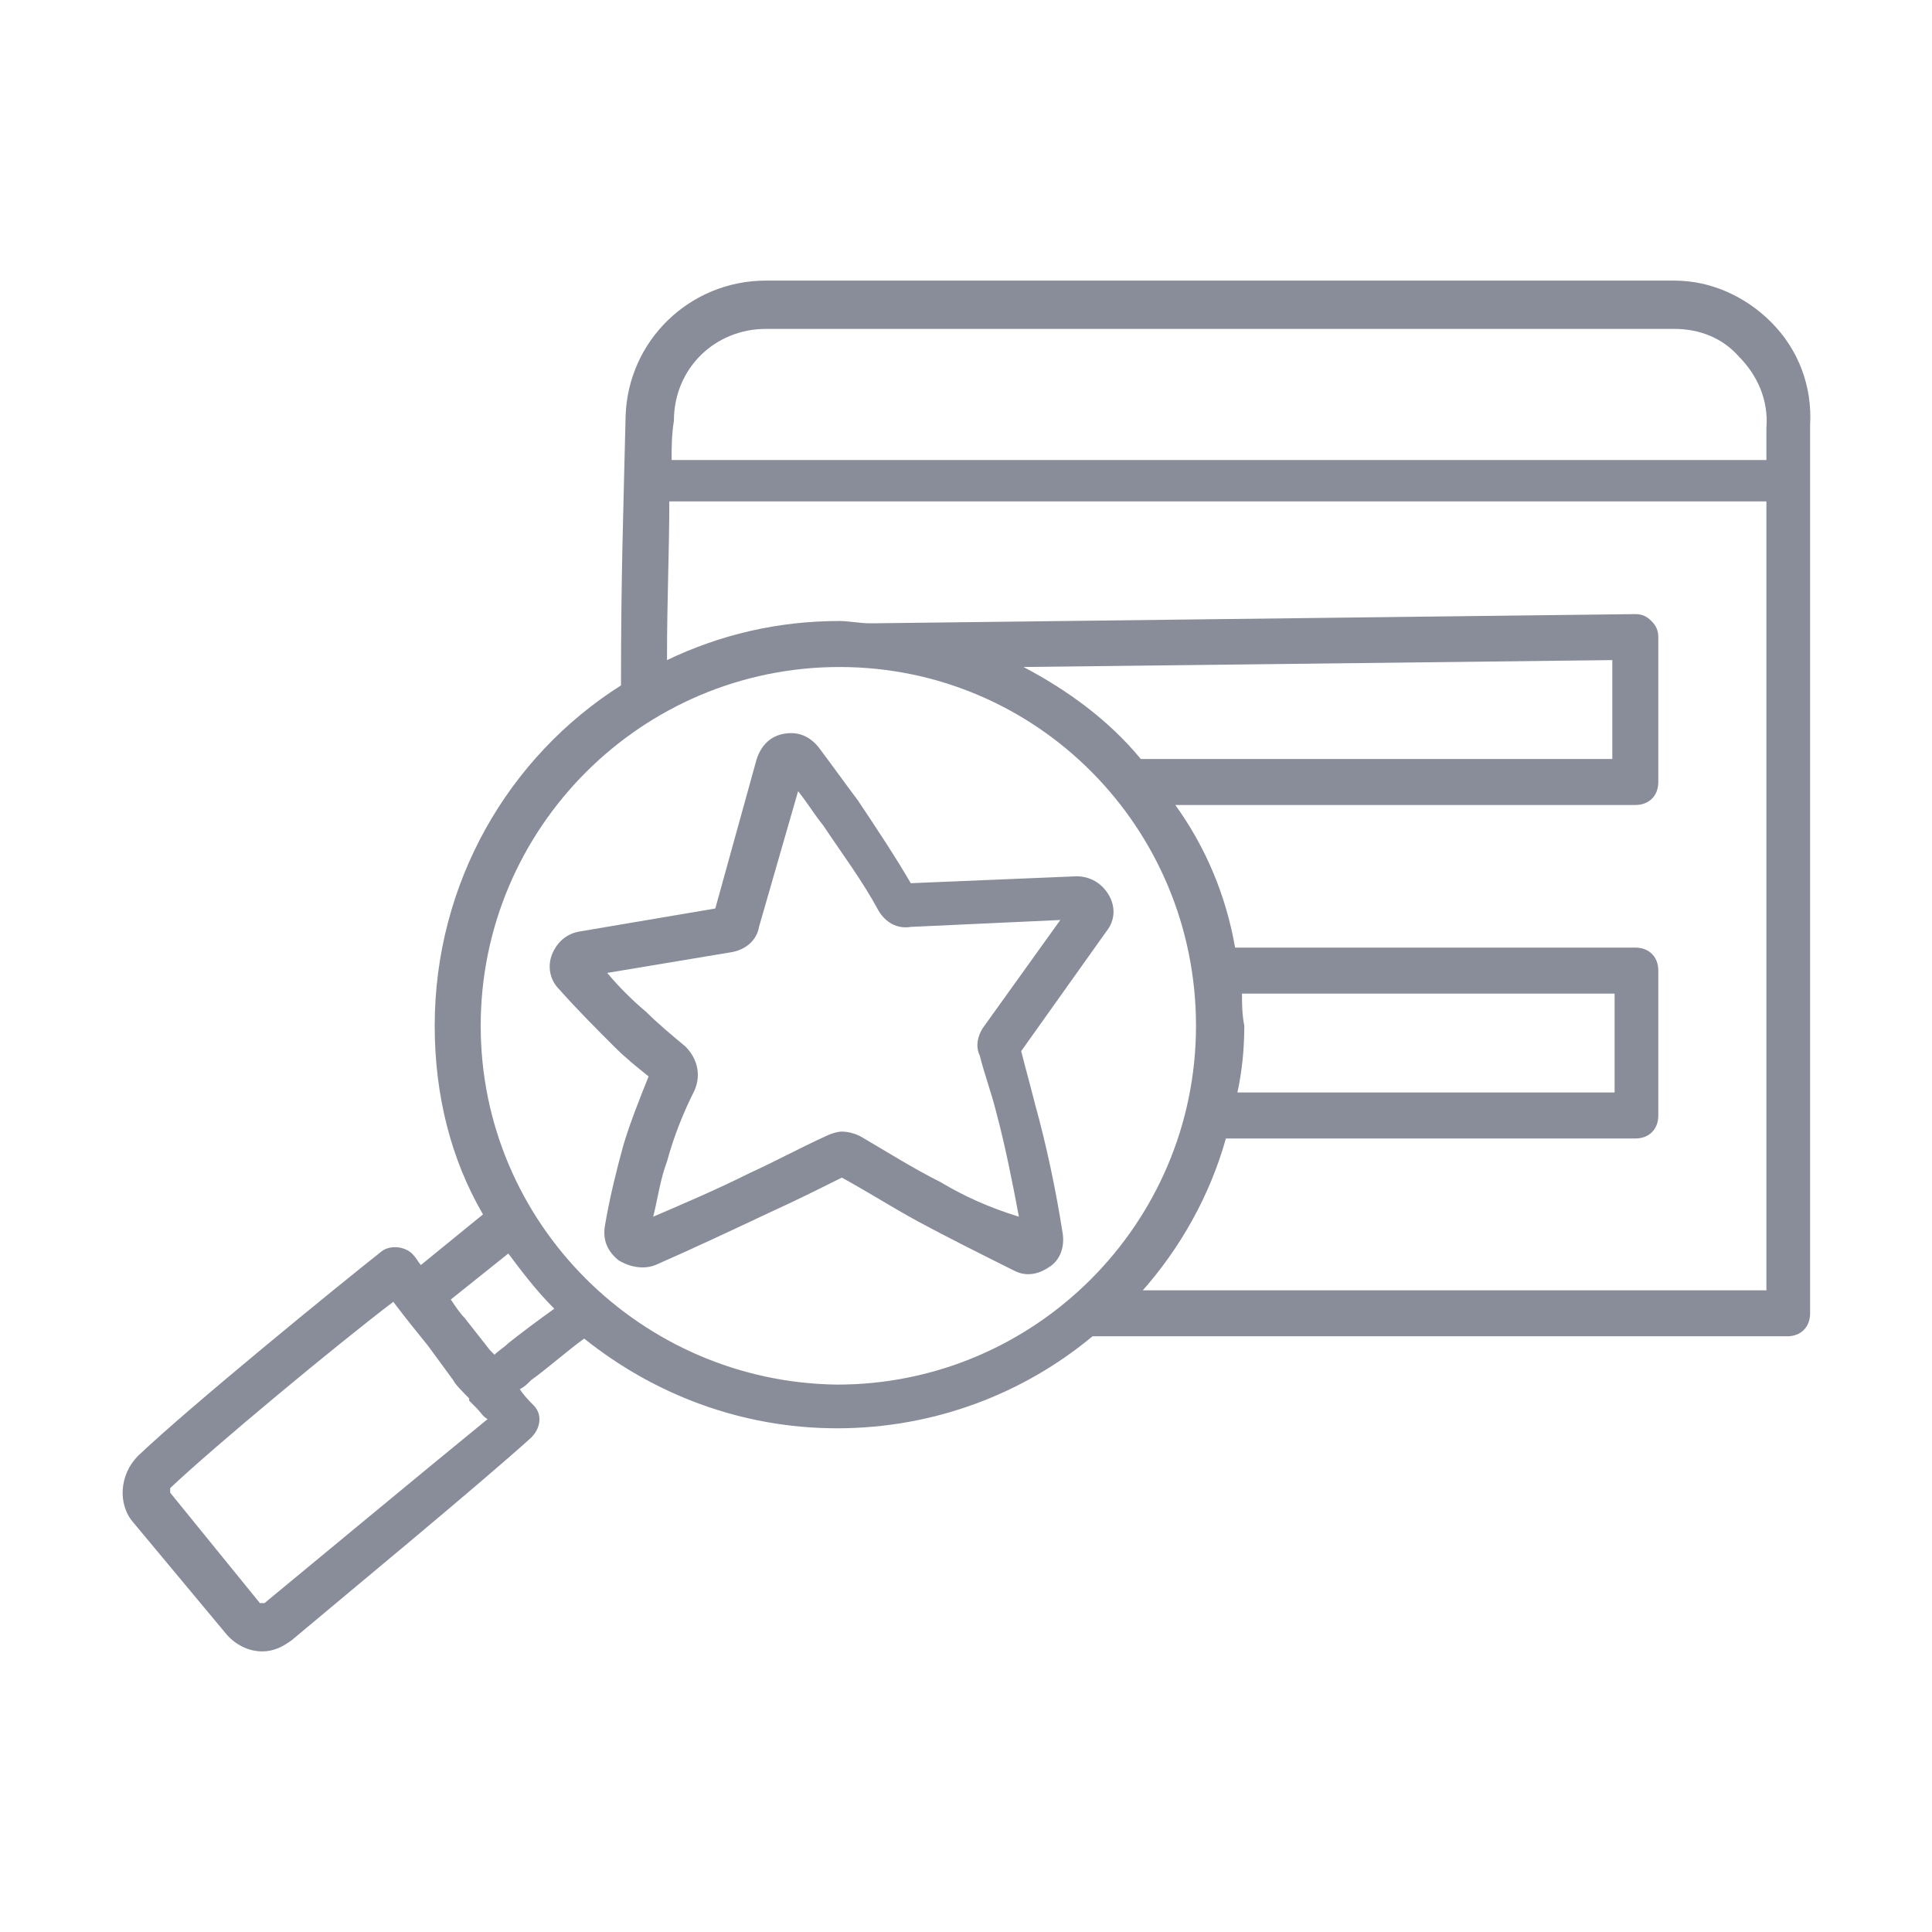
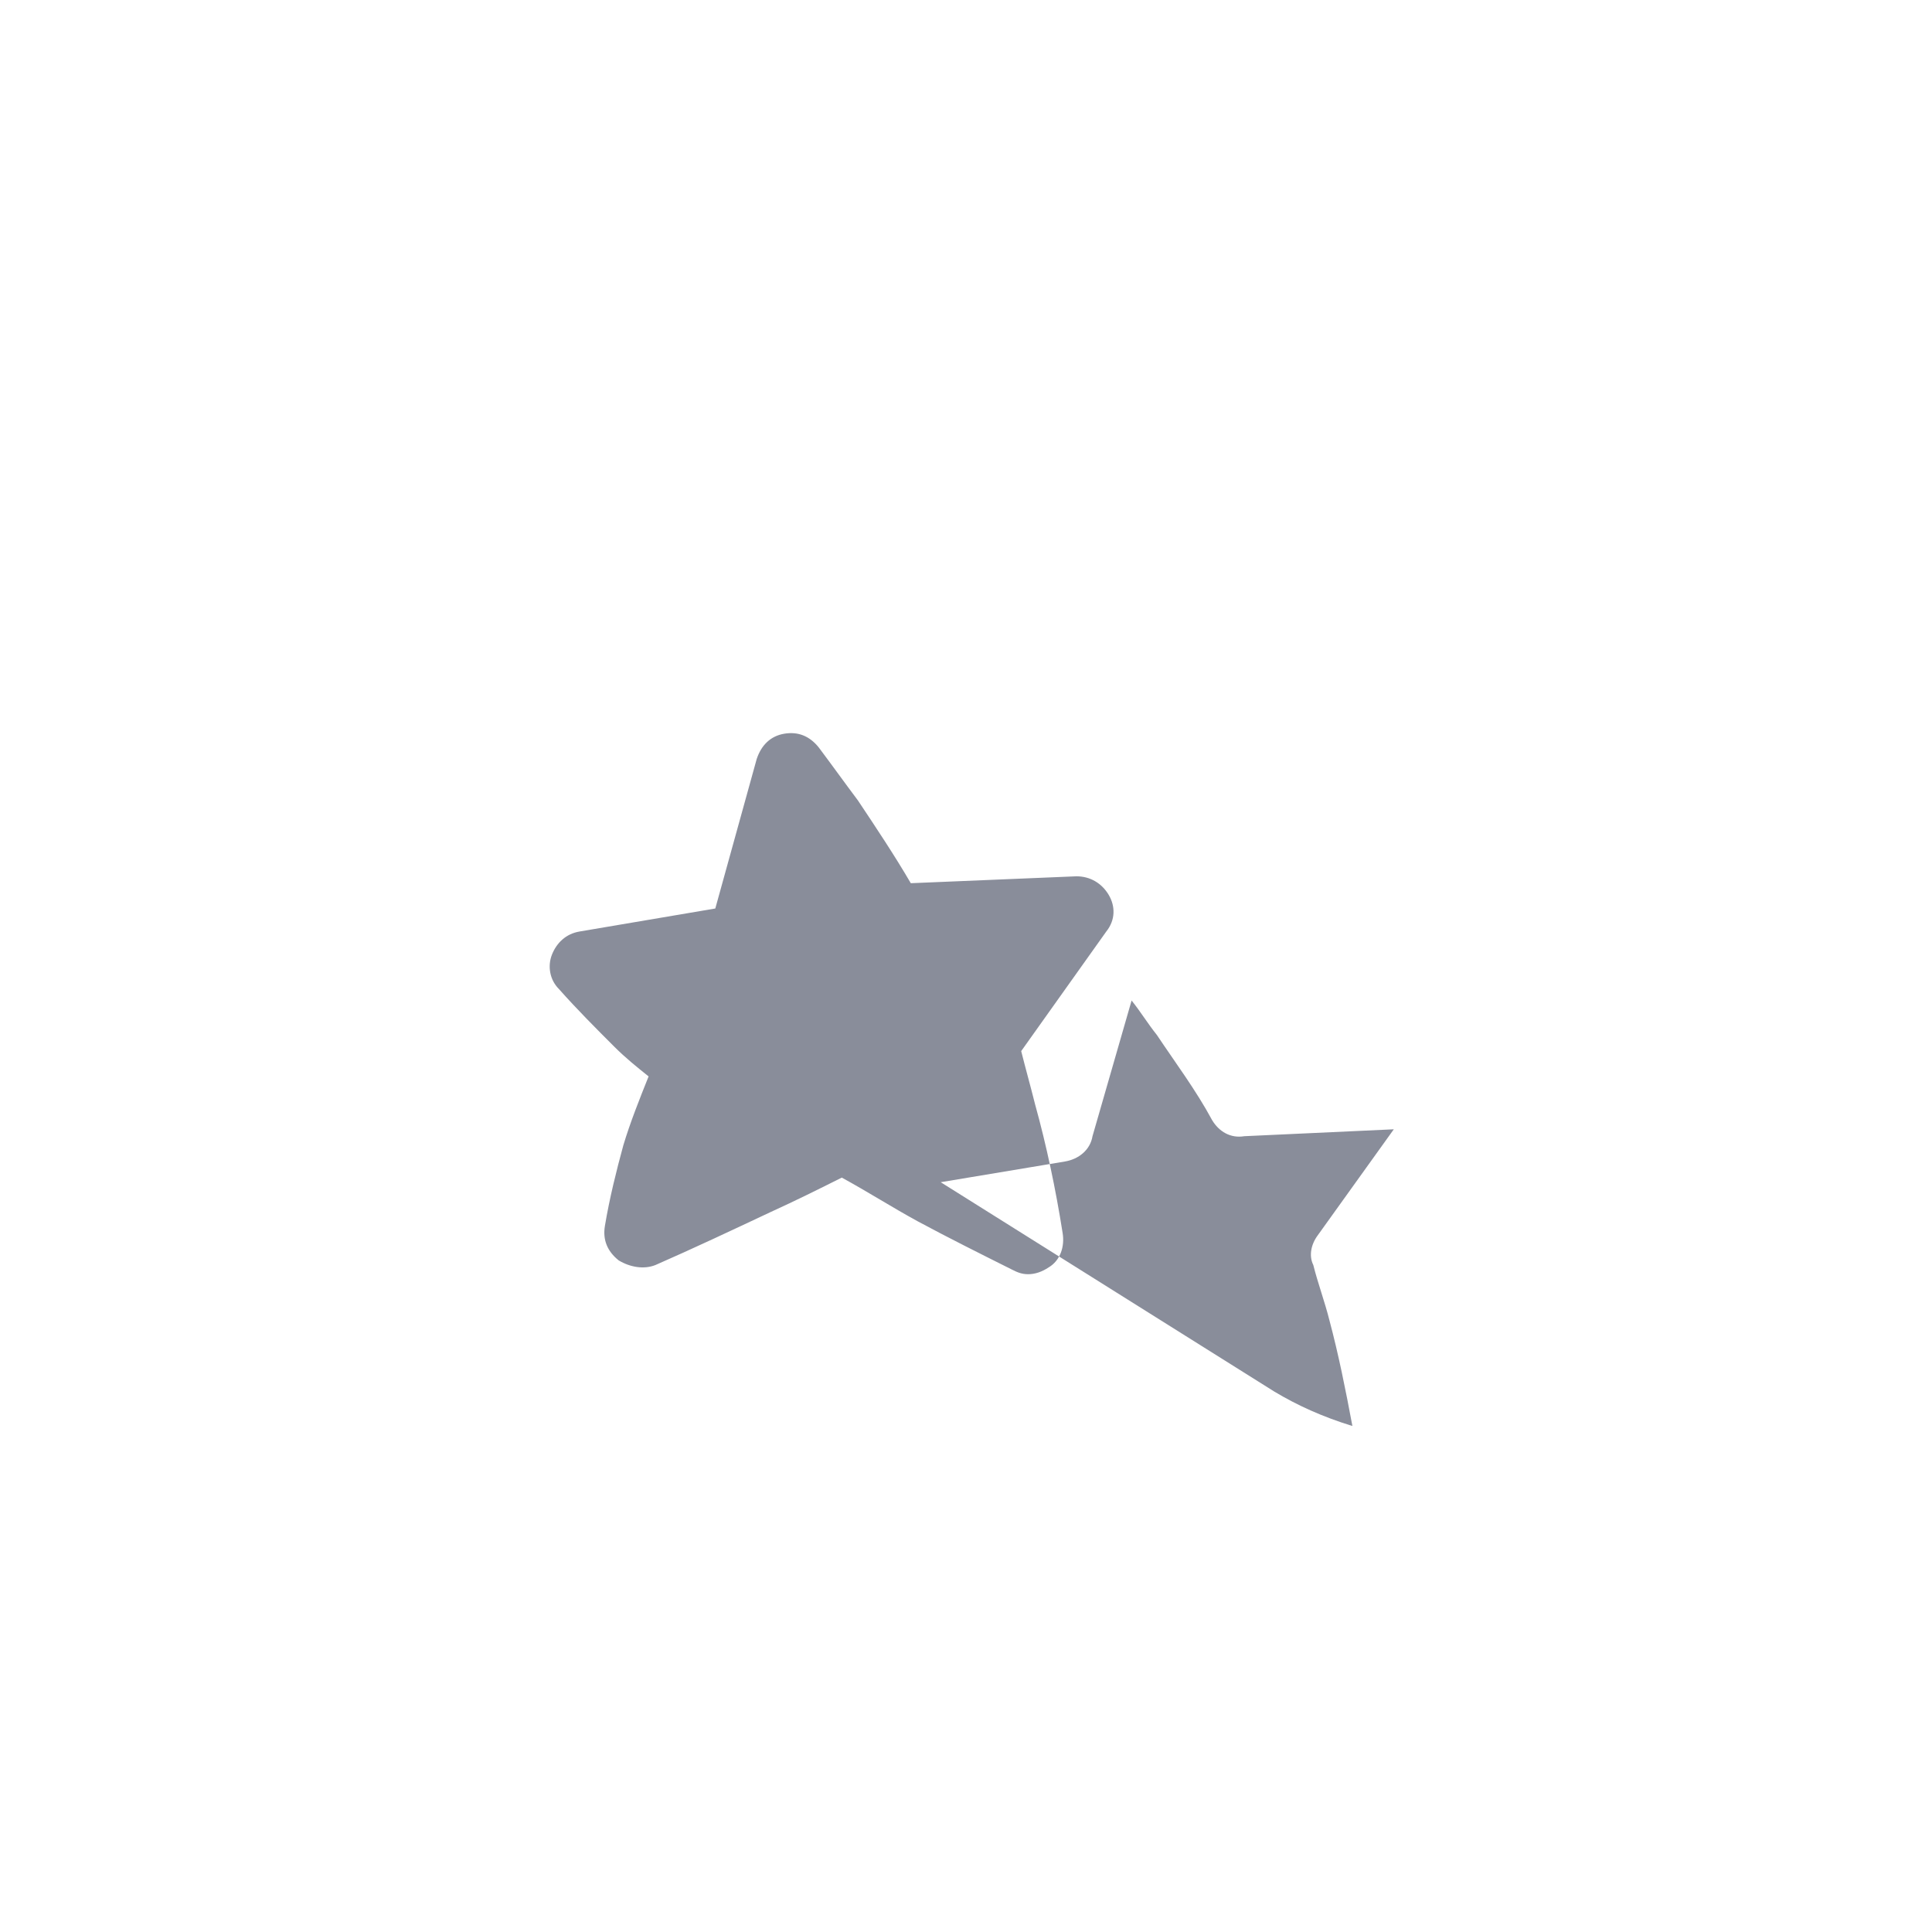
<svg xmlns="http://www.w3.org/2000/svg" width="84" height="84">
  <g fill="#898d9a">
-     <path d="M77 14c-1.1-1.1-2.6-1.8-4.2-1.8H33.3c-3.3 0-6 2.6-6.1 5.9-.1 4.3-.2 6.9-.2 11.6v.1c-4.9 3.1-8.1 8.6-8.1 14.8 0 3 .7 5.8 2.1 8.2L18.3 55c-.1-.1-.2-.3-.3-.4-.3-.4-1-.5-1.4-.2-1.9 1.5-8.4 6.8-10.6 8.9-.8.8-.9 2.1-.2 2.9l4 4.8c.4.5 1 .8 1.6.8.5 0 .9-.2 1.3-.5 1.9-1.6 8.2-6.8 10.4-8.8.4-.4.5-1 .1-1.4-.2-.2-.4-.4-.6-.7.2-.1.3-.2.5-.4.7-.5 1.6-1.3 2.3-1.8 3 2.4 6.8 3.9 11 3.9s8.1-1.5 11.1-4h30.2c.6 0 1-.4 1-1V18.5c.1-1.7-.5-3.3-1.7-4.5zm-43.7.3h39.5c1.1 0 2.1.4 2.8 1.2.8.8 1.3 1.9 1.2 3.1V20H29.2c0-.5 0-1.1.1-1.7 0-2.3 1.8-4 4-4zM11.5 69.7h-.2l-3.9-4.8v-.2c1.9-1.8 7.2-6.2 9.7-8.1.6.8 1.1 1.4 1.5 1.9l1.1 1.5c.1.2.4.5.7.8v.1l.3.3c.2.2.3.4.5.5-2.7 2.2-8 6.6-9.7 8zm10.6-11.3c-.2.2-.4.3-.6.5l-.2-.2-1.1-1.4c-.2-.2-.4-.5-.6-.8l2.5-2c.6.8 1.2 1.6 2 2.4-.7.5-1.5 1.1-2 1.5zm-1.2-13.8c0-8.6 7-15.6 15.6-15.6S52 36 52 44.6s-7 15.6-15.6 15.6c-8.5-.1-15.5-7-15.5-15.6zM44.5 29l25.6-.3V33H49.6c-1.4-1.7-3.2-3-5.1-4zm5.1 27.2c1.7-1.9 3-4.2 3.7-6.7h17.8c.6 0 1-.4 1-1v-6.3c0-.6-.4-1-1-1H53.7c-.4-2.3-1.3-4.4-2.6-6.2h20c.6 0 1-.4 1-1v-6.3c0-.3-.1-.5-.3-.7-.2-.2-.4-.3-.7-.3l-33.1.4h-.2c-.4 0-.9-.1-1.3-.1-2.7 0-5.2.6-7.5 1.7 0-2.7.1-4.7.1-6.9h47.7v34.3H49.6v.1zm4.4-13h16.2v4.3H53.8c.2-.9.3-1.9.3-2.9-.1-.5-.1-1-.1-1.4z" />
-     <path d="M45 48c-.2-.8-.4-1.5-.6-2.3l3.7-5.2c.4-.5.4-1.1.1-1.6-.3-.5-.8-.8-1.4-.8l-7.2.3c-.7-1.2-1.5-2.4-2.3-3.6-.6-.8-1.1-1.5-1.7-2.3-.4-.5-.9-.7-1.5-.6-.6.1-1 .5-1.2 1.1l-1.8 6.5-5.9 1c-.6.1-1 .5-1.2 1-.2.5-.1 1.1.3 1.5.8.9 1.6 1.7 2.4 2.5.5.5 1 .9 1.5 1.3-.4 1-.8 2-1.1 3-.3 1.1-.6 2.3-.8 3.5-.1.6.1 1.1.6 1.5.5.3 1.1.4 1.6.2 1.6-.7 3.3-1.5 5-2.3 1.1-.5 2.1-1 3.1-1.5 1.1.6 2.2 1.3 3.3 1.9 1.3.7 2.7 1.4 4.1 2.1.2.1.4.2.7.2.3 0 .6-.1.9-.3.5-.3.7-.9.6-1.5-.3-1.9-.7-3.8-1.2-5.6zm-4.1 3.4c-1.2-.6-2.3-1.3-3.5-2-.2-.1-.5-.2-.8-.2-.2 0-.5.1-.7.2-1.1.5-2.2 1.1-3.3 1.6-1.4.7-2.8 1.3-4.2 1.9.2-.8.3-1.6.6-2.4.3-1.1.7-2.1 1.2-3.1.3-.7.1-1.4-.4-1.9-.6-.5-1.2-1-1.7-1.5-.6-.5-1.2-1.1-1.7-1.7l5.4-.9c.6-.1 1.1-.5 1.2-1.1l1.7-5.9c.4.5.7 1 1.1 1.5.8 1.2 1.7 2.4 2.4 3.7.3.5.8.8 1.4.7l6.5-.3-3.3 4.6c-.3.4-.4.9-.2 1.3.2.8.5 1.6.7 2.4.4 1.5.7 3 1 4.6-1.3-.4-2.4-.9-3.4-1.5z" />
+     <path d="M45 48c-.2-.8-.4-1.5-.6-2.3l3.7-5.2c.4-.5.4-1.1.1-1.6-.3-.5-.8-.8-1.4-.8l-7.2.3c-.7-1.2-1.5-2.4-2.3-3.6-.6-.8-1.1-1.5-1.7-2.3-.4-.5-.9-.7-1.5-.6-.6.1-1 .5-1.2 1.1l-1.8 6.5-5.9 1c-.6.1-1 .5-1.2 1-.2.5-.1 1.1.3 1.5.8.9 1.6 1.7 2.4 2.5.5.5 1 .9 1.5 1.3-.4 1-.8 2-1.1 3-.3 1.1-.6 2.3-.8 3.5-.1.6.1 1.1.6 1.5.5.3 1.1.4 1.6.2 1.6-.7 3.3-1.5 5-2.3 1.1-.5 2.1-1 3.1-1.5 1.1.6 2.2 1.3 3.3 1.9 1.3.7 2.7 1.4 4.1 2.1.2.1.4.2.7.2.3 0 .6-.1.9-.3.5-.3.7-.9.6-1.5-.3-1.9-.7-3.8-1.2-5.6zm-4.1 3.4l5.4-.9c.6-.1 1.1-.5 1.2-1.1l1.7-5.9c.4.5.7 1 1.1 1.5.8 1.2 1.7 2.4 2.4 3.7.3.5.8.8 1.4.7l6.5-.3-3.3 4.6c-.3.4-.4.9-.2 1.3.2.8.5 1.6.7 2.4.4 1.5.7 3 1 4.6-1.3-.4-2.4-.9-3.4-1.5z" />
  </g>
</svg>